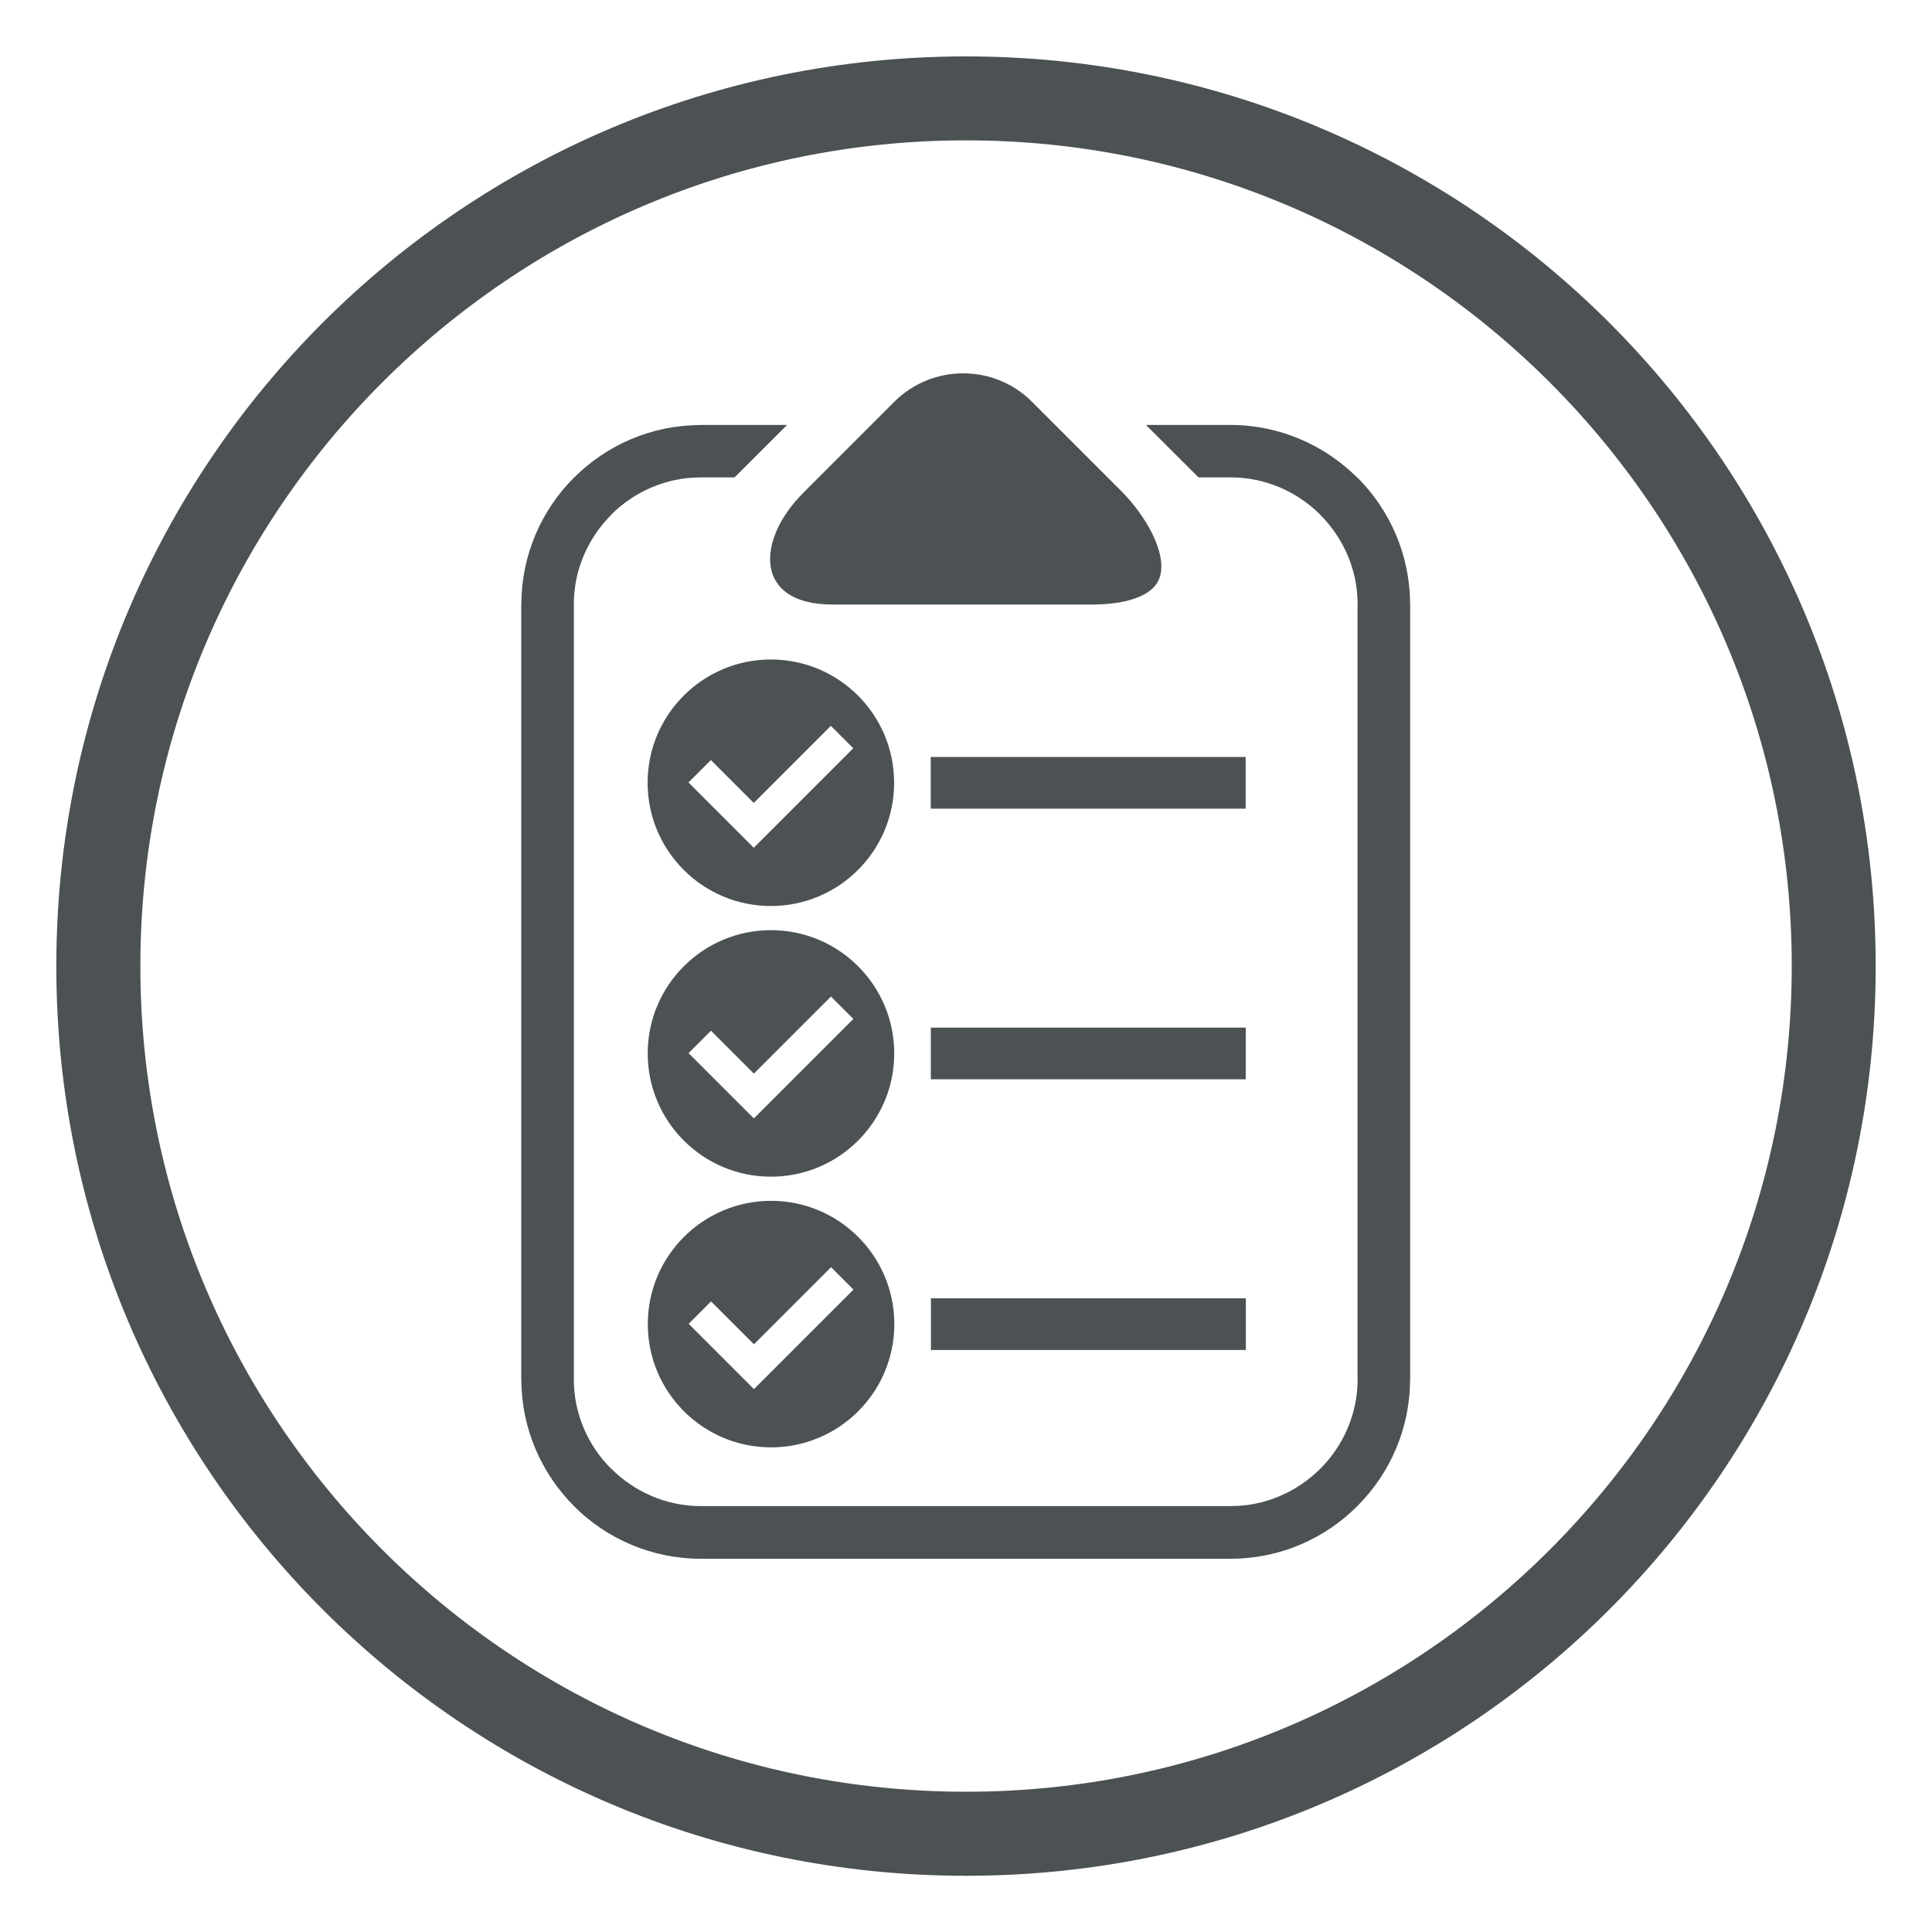
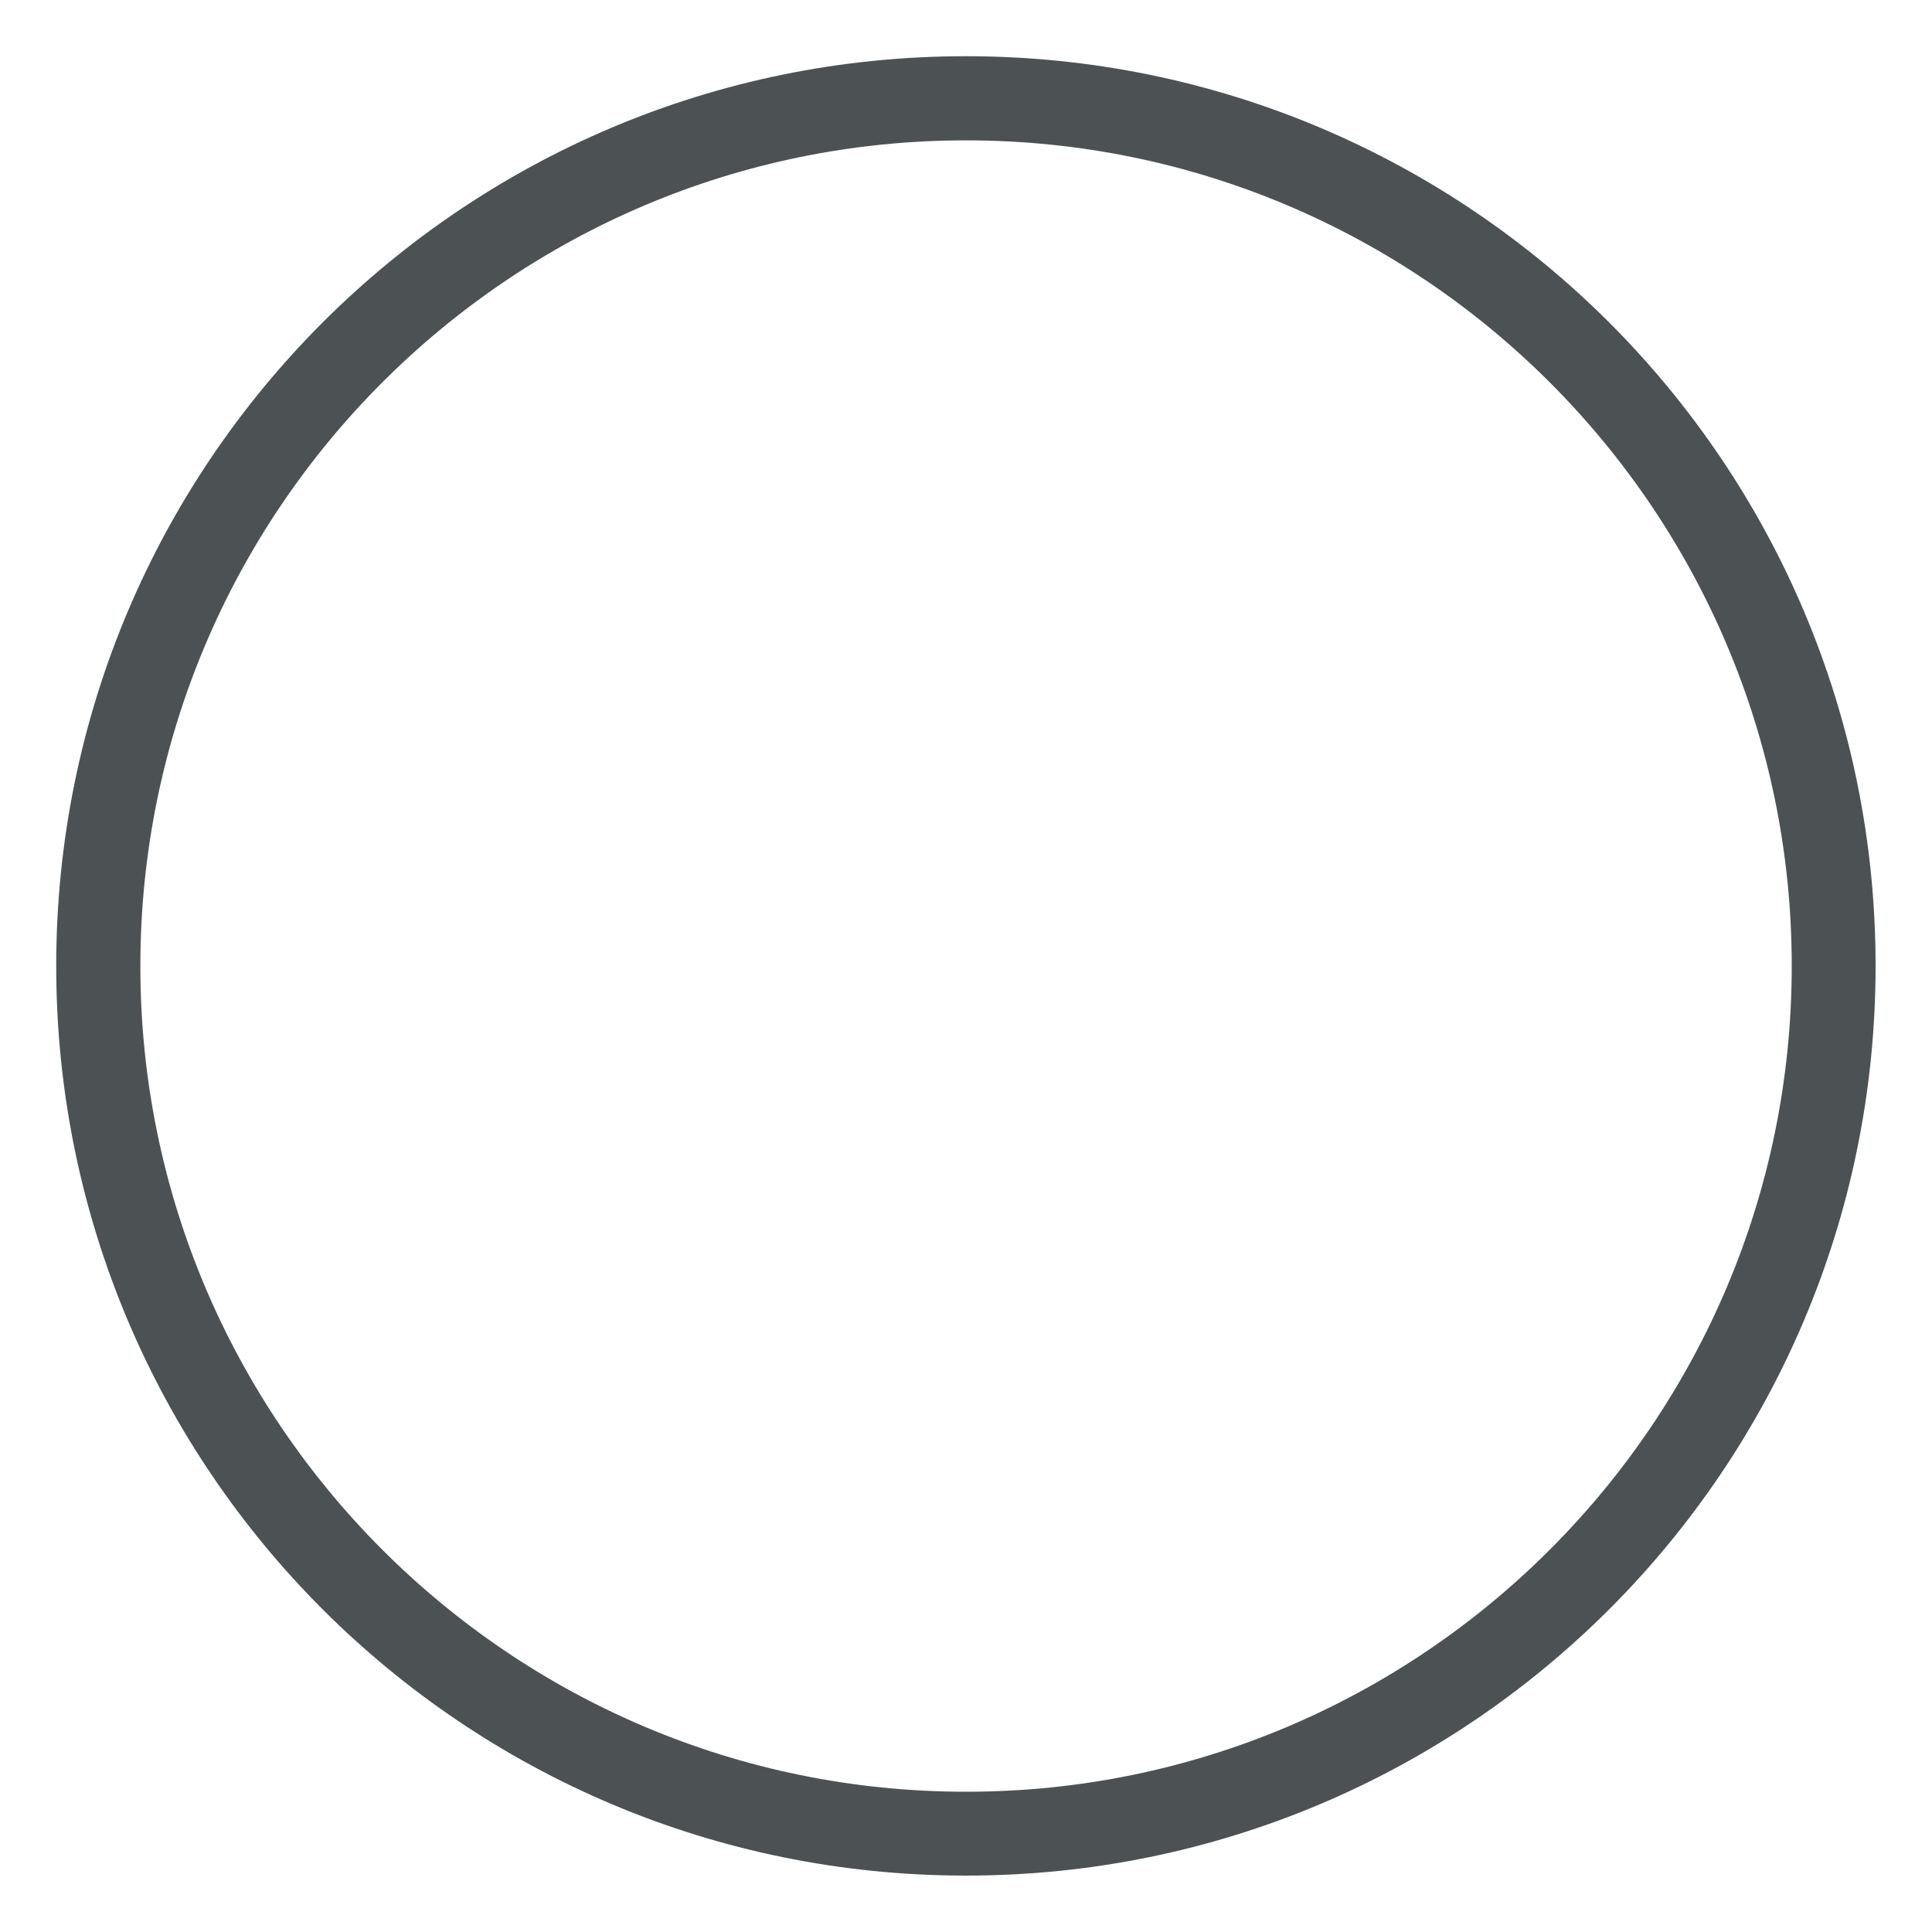
<svg xmlns="http://www.w3.org/2000/svg" xml:space="preserve" width="20mm" height="20mm" style="shape-rendering:geometricPrecision; text-rendering:geometricPrecision; image-rendering:optimizeQuality; fill-rule:evenodd; clip-rule:evenodd" viewBox="0 0 20 20">
  <defs>
    <style type="text/css">
   
    .fil1 {fill:#4C5154}
    .fil0 {fill:#4C5154;fill-rule:nonzero}
   
  </style>
  </defs>
  <g id="Vrstva_x0020_1">
    <g id="_175116296">
-       <path id="_175118200" class="fil0" d="M10 0.582l0.001 0 0 0.002c2.601,0 4.956,1.054 6.659,2.757 1.703,1.703 2.757,4.057 2.757,6.658l0.002 0 0 0.002 0 0.001 -0.002 0c-0,2.601 -1.054,4.956 -2.757,6.659 -1.703,1.703 -4.057,2.757 -6.658,2.757l0 0.002 -0.002 0 -0.001 0 0 -0.002c-2.601,-0 -4.956,-1.054 -6.659,-2.757 -1.703,-1.703 -2.757,-4.057 -2.757,-6.658l-0.002 0 0 -0.002 0 -0.001 0.002 0c0,-2.601 1.054,-4.956 2.757,-6.659 1.703,-1.703 4.057,-2.757 6.658,-2.757l0 -0.002 0.002 0zm0.001 0.871l0 0.002 -0.001 0 -0.002 0 0 -0.002c-2.357,0 -4.493,0.958 -6.04,2.505 -1.547,1.547 -2.505,3.684 -2.505,6.042l0.002 0 0 0.001 0 0.002 -0.002 0c0,2.357 0.958,4.493 2.505,6.04 1.547,1.547 3.684,2.505 6.042,2.505l0 -0.002 0.001 0 0.002 0 0 0.002c2.357,-0 4.493,-0.958 6.04,-2.505 1.547,-1.547 2.505,-3.684 2.505,-6.042l-0.002 0 0 -0.001 0 -0.002 0.002 0c-0,-2.357 -0.958,-4.493 -2.505,-6.04 -1.547,-1.547 -3.684,-2.505 -6.042,-2.505z" />
-       <path id="_175116632" class="fil1" d="M7.982 12.431c0.705,0 1.276,0.572 1.276,1.276 0,0.705 -0.572,1.276 -1.276,1.276 -0.705,0 -1.276,-0.572 -1.276,-1.276 0,-0.705 0.572,-1.276 1.276,-1.276zm1.655 1.009l3.26 0 0 0.535 -3.26 0 0 -0.535zm-2.277 0.031l0.445 0.445 0.798 -0.798 0.232 0.232 -0.914 0.914 -0.116 0.116 -0.116 -0.116 -0.56 -0.56 0.232 -0.232zm0.621 -3.842c0.705,0 1.276,0.572 1.276,1.276 0,0.705 -0.572,1.276 -1.276,1.276 -0.705,0 -1.276,-0.572 -1.276,-1.276 0,-0.705 0.572,-1.276 1.276,-1.276zm1.655 1.009l3.26 0 0 0.535 -3.26 0 0 -0.535zm-2.277 0.031l0.445 0.445 0.798 -0.798 0.232 0.232 -0.914 0.914 -0.116 0.116 -0.116 -0.116 -0.56 -0.56 0.232 -0.232zm0.621 -3.842c0.705,0 1.276,0.572 1.276,1.276 0,0.705 -0.572,1.276 -1.276,1.276 -0.705,0 -1.276,-0.572 -1.276,-1.276 0,-0.705 0.572,-1.276 1.276,-1.276zm1.655 1.009l3.26 0 0 0.535 -3.26 0 0 -0.535zm-2.277 0.031l0.445 0.445 0.798 -0.798 0.232 0.232 -0.914 0.914 -0.116 0.116 -0.116 -0.116 -0.56 -0.56 0.232 -0.232zm0.953 -2.76c-0.48,0.48 -0.511,1.151 0.306,1.151l2.69 0c0.344,0 0.635,-0.086 0.698,-0.28 0.082,-0.249 -0.144,-0.641 -0.4,-0.897l-0.923 -0.923c-0.391,-0.391 -1.031,-0.391 -1.423,0l-0.949 0.949zm-1.056 -0.707l0 -0.001 -0.002 0 0 0.001c-0.511,0 -0.975,0.209 -1.31,0.544l-0.001 0c-0.336,0.336 -0.545,0.801 -0.545,1.313l-0.001 0 0 0.001 0 8.019 0 0.002 0.001 0c0,0.511 0.209,0.975 0.544,1.311l0 0.001c0.336,0.336 0.801,0.545 1.313,0.545l0 0.001 0.001 0 0 -0.001 5.484 0 0 0.001 0.002 0 0 -0.001c0.511,-0 0.975,-0.209 1.31,-0.545 0.337,-0.337 0.546,-0.801 0.546,-1.313l0.001 0 0 -0.001 0 -8.019 0 -0.002 -0.001 0c-0,-0.512 -0.209,-0.976 -0.545,-1.312l-0.001 0.001c-0.337,-0.336 -0.801,-0.545 -1.312,-0.546l0 -0.001 -0.001 0 0 0.001 -0.875 0 0.544 0.543 0.332 0 0 0.001 0.001 0 0 -0.001c0.36,0 0.689,0.148 0.927,0.386l0 0.001c0.239,0.239 0.387,0.567 0.387,0.926l-0.001 0 0 0.002 0 8.019 0 0.001 0.001 0c-0,0.36 -0.148,0.689 -0.386,0.927 -0.239,0.238 -0.567,0.387 -0.927,0.387l0 -0.001 -0.002 0 0 0.001 -5.484 0 0 -0.001 -0.001 0 0 0.001c-0.36,-0 -0.688,-0.149 -0.927,-0.388l-0.001 0.001c-0.238,-0.238 -0.386,-0.567 -0.386,-0.926l0.001 0 0 -0.002 0 -8.019 0 -0.001 -0.001 0c0,-0.36 0.149,-0.688 0.388,-0.927l-0.001 -0.001c0.238,-0.238 0.567,-0.386 0.926,-0.386l0 0.001 0.002 0 0 -0.001 0.349 0 0.544 -0.543 -0.892 0z" />
+       <path id="_175118200" class="fil0" d="M10 0.582c2.601,0 4.956,1.054 6.659,2.757 1.703,1.703 2.757,4.057 2.757,6.658l0.002 0 0 0.002 0 0.001 -0.002 0c-0,2.601 -1.054,4.956 -2.757,6.659 -1.703,1.703 -4.057,2.757 -6.658,2.757l0 0.002 -0.002 0 -0.001 0 0 -0.002c-2.601,-0 -4.956,-1.054 -6.659,-2.757 -1.703,-1.703 -2.757,-4.057 -2.757,-6.658l-0.002 0 0 -0.002 0 -0.001 0.002 0c0,-2.601 1.054,-4.956 2.757,-6.659 1.703,-1.703 4.057,-2.757 6.658,-2.757l0 -0.002 0.002 0zm0.001 0.871l0 0.002 -0.001 0 -0.002 0 0 -0.002c-2.357,0 -4.493,0.958 -6.04,2.505 -1.547,1.547 -2.505,3.684 -2.505,6.042l0.002 0 0 0.001 0 0.002 -0.002 0c0,2.357 0.958,4.493 2.505,6.04 1.547,1.547 3.684,2.505 6.042,2.505l0 -0.002 0.001 0 0.002 0 0 0.002c2.357,-0 4.493,-0.958 6.04,-2.505 1.547,-1.547 2.505,-3.684 2.505,-6.042l-0.002 0 0 -0.001 0 -0.002 0.002 0c-0,-2.357 -0.958,-4.493 -2.505,-6.04 -1.547,-1.547 -3.684,-2.505 -6.042,-2.505z" />
    </g>
  </g>
</svg>